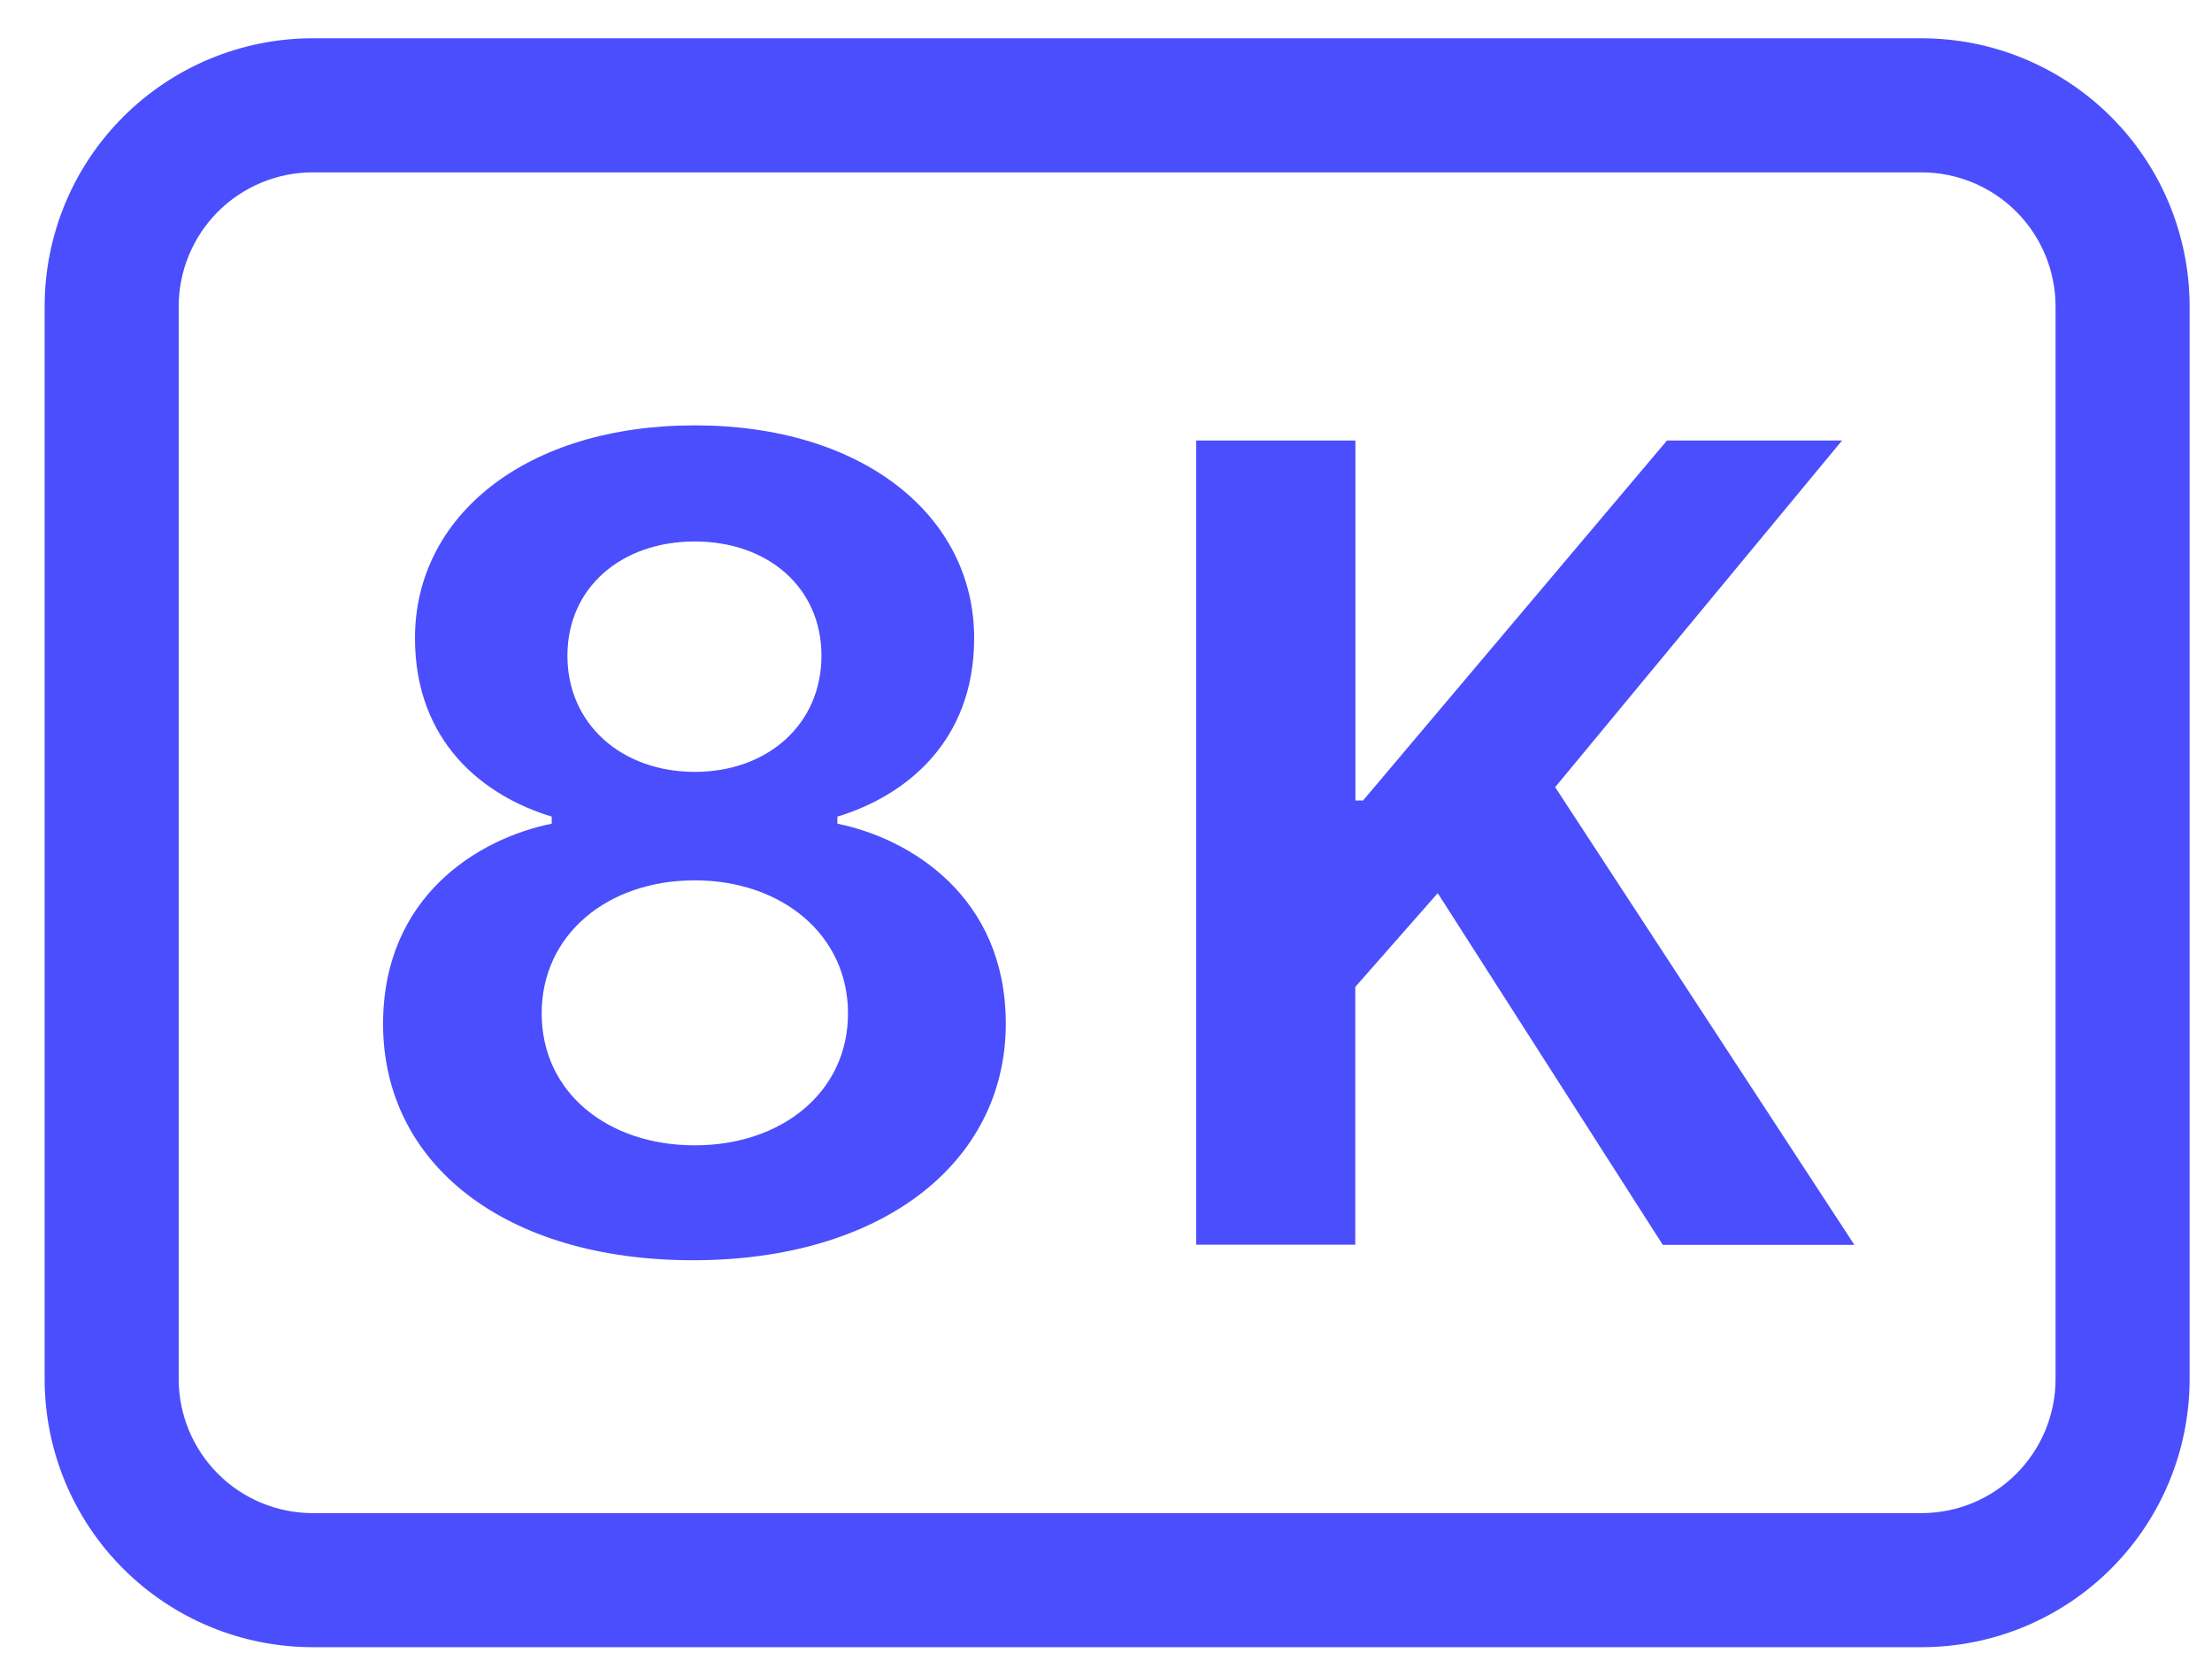
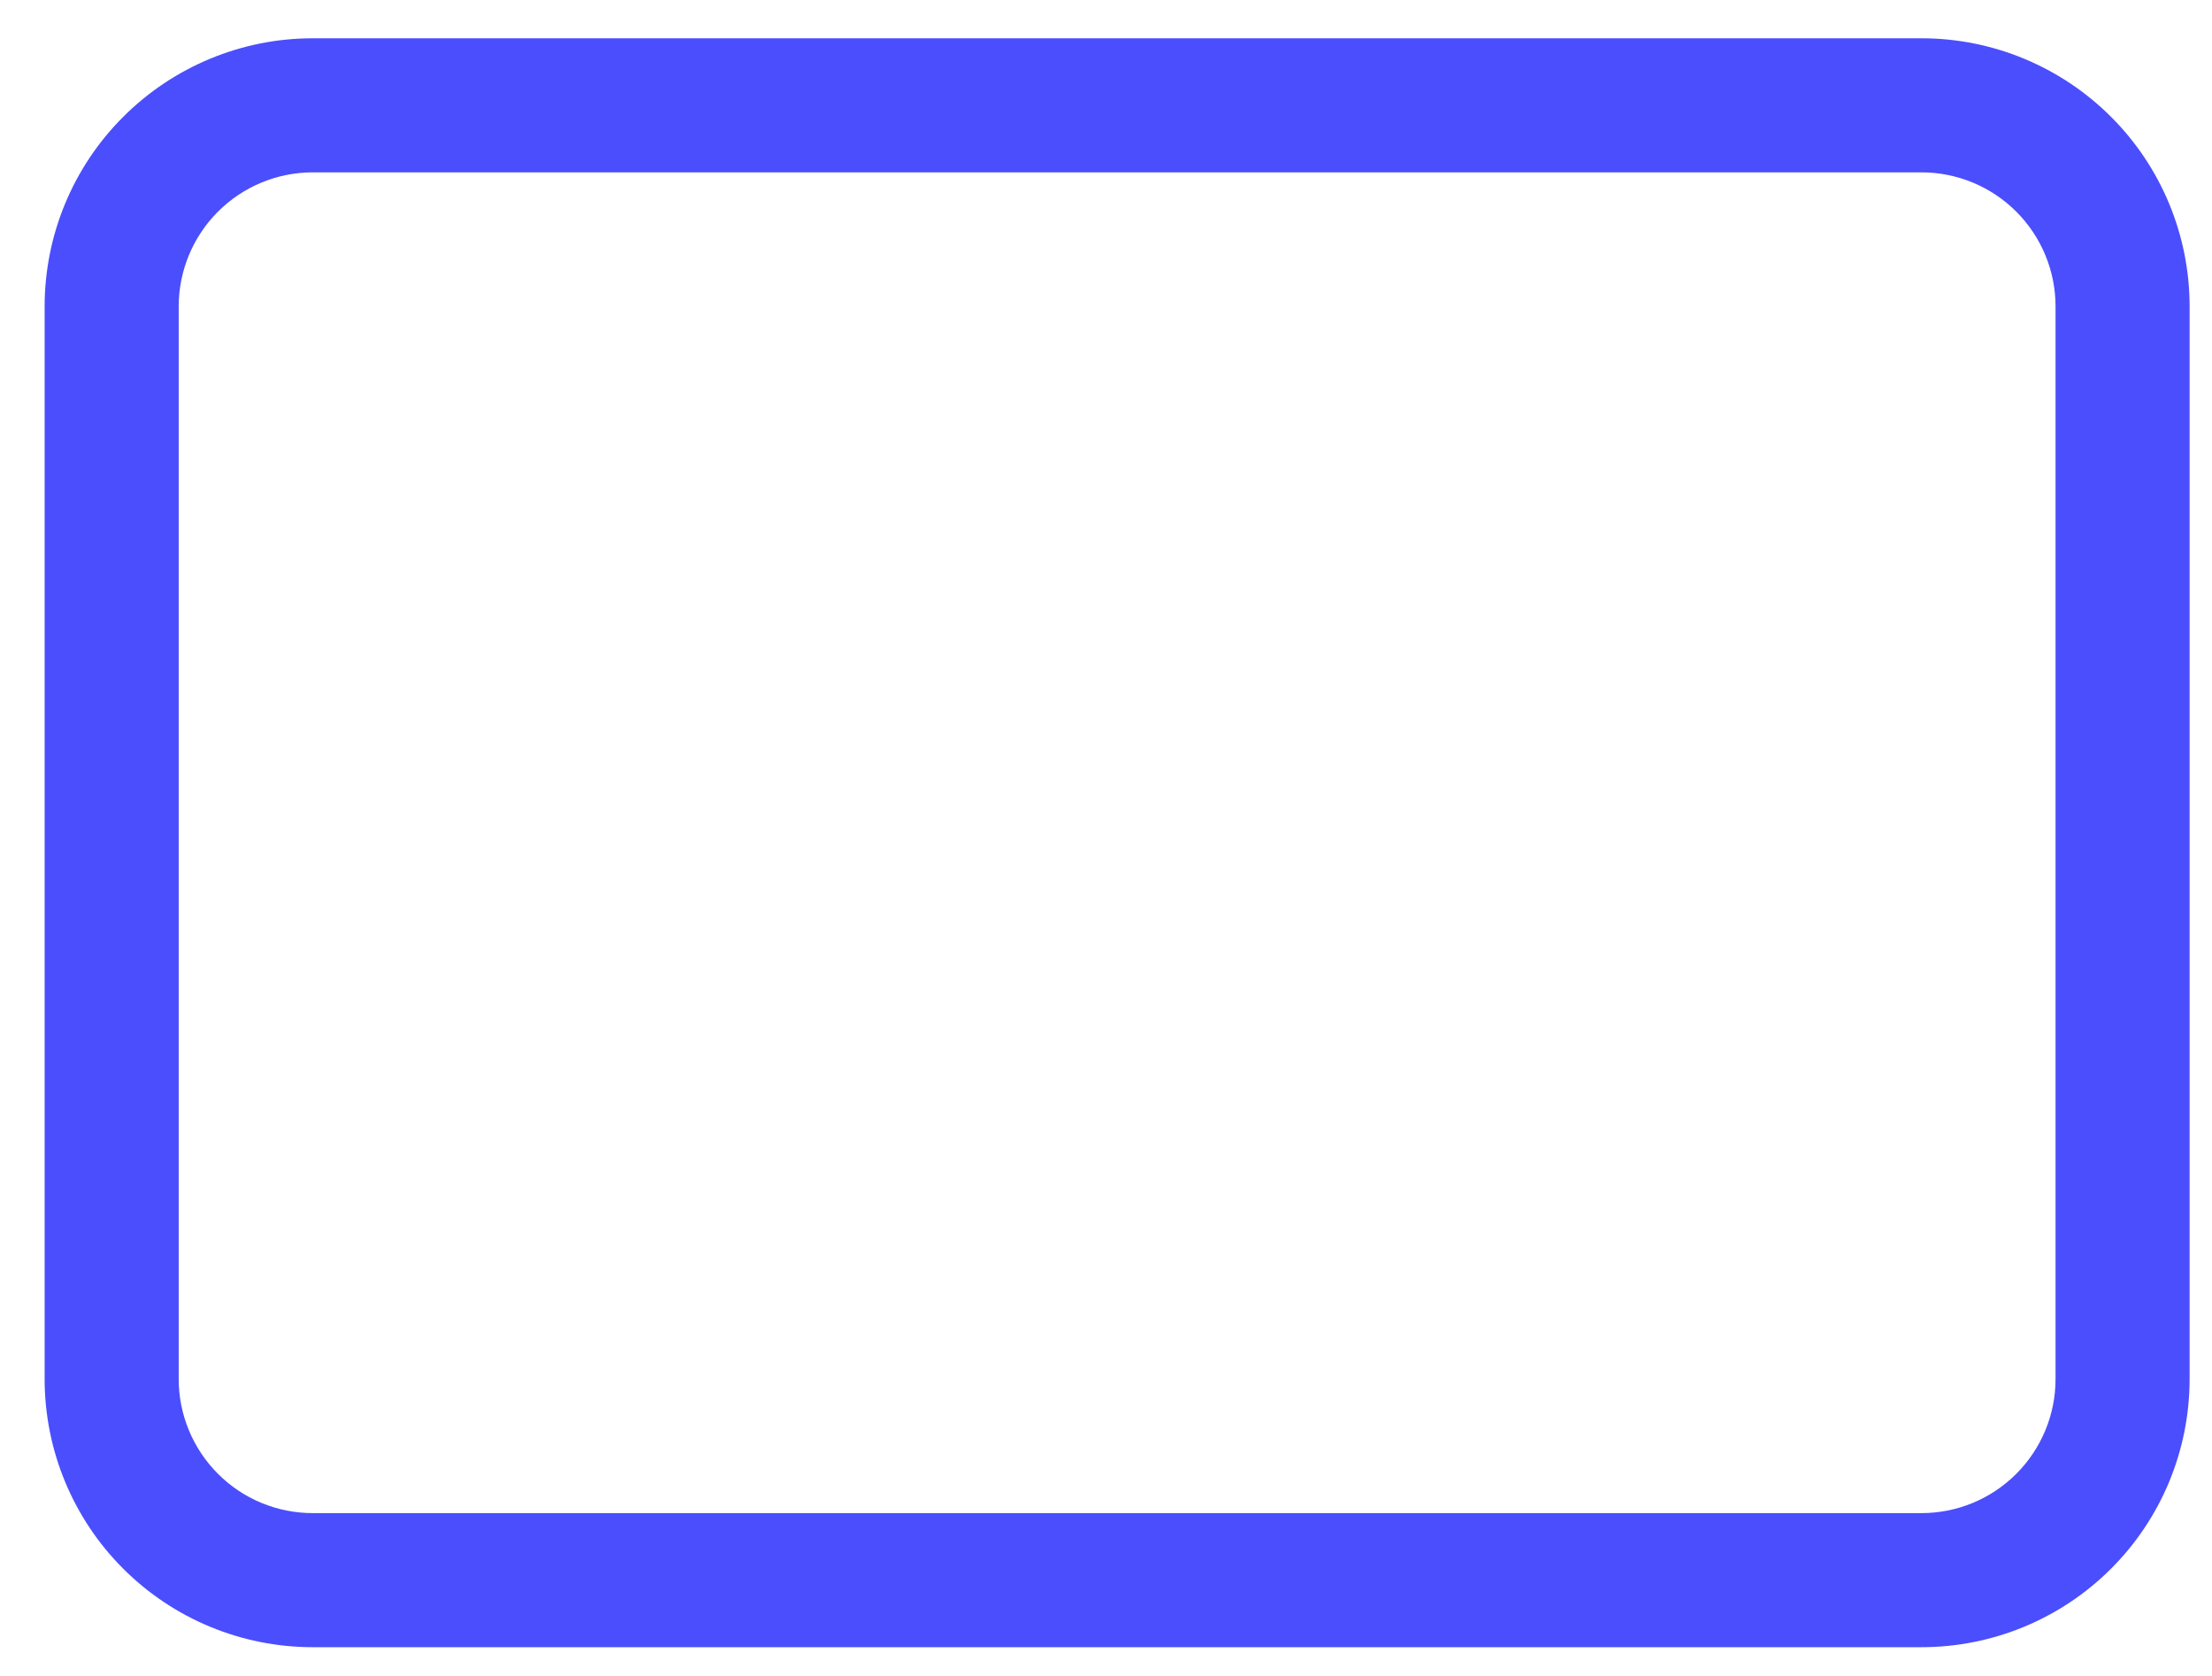
<svg xmlns="http://www.w3.org/2000/svg" width="33" height="25" viewBox="0 0 33 25" fill="none">
-   <path d="M10.339 18.799C13.151 18.799 15.005 17.349 15.005 15.268C15.005 13.377 13.581 12.508 12.493 12.287V12.181C13.485 11.882 14.533 11.082 14.533 9.519C14.533 7.691 12.871 6.345 10.365 6.345C7.851 6.345 6.191 7.691 6.191 9.519C6.191 11.066 7.211 11.873 8.231 12.181V12.287C7.139 12.508 5.715 13.367 5.715 15.275C5.715 17.36 7.527 18.799 10.339 18.799ZM10.365 11.514C9.275 11.514 8.465 10.802 8.465 9.781C8.465 8.761 9.275 8.077 10.365 8.077C11.455 8.077 12.255 8.763 12.255 9.781C12.255 10.802 11.455 11.514 10.365 11.514ZM10.365 17.085C9.065 17.085 8.081 16.296 8.081 15.117C8.081 13.94 9.065 13.132 10.365 13.132C11.657 13.132 12.651 13.94 12.651 15.117C12.651 16.296 11.657 17.085 10.365 17.085ZM27.481 6.571H24.869L20.335 11.941H20.221V6.571H17.845V18.567H20.219V14.722L21.449 13.323L24.807 18.57H27.665L23.201 11.742L27.481 6.571Z" fill="#4B4EFC" />
  <path d="M28.666 2.571C29.196 2.571 29.705 2.782 30.08 3.157C30.455 3.532 30.666 4.041 30.666 4.571V20.571C30.666 21.102 30.455 21.61 30.08 21.985C29.705 22.361 29.196 22.571 28.666 22.571H4.666C4.136 22.571 3.627 22.361 3.252 21.985C2.877 21.61 2.666 21.102 2.666 20.571V4.571C2.666 4.041 2.877 3.532 3.252 3.157C3.627 2.782 4.136 2.571 4.666 2.571H28.666ZM4.666 0.571C3.605 0.571 2.588 0.993 1.838 1.743C1.087 2.493 0.666 3.51 0.666 4.571V20.571C0.666 21.632 1.087 22.65 1.838 23.4C2.588 24.15 3.605 24.571 4.666 24.571H28.666C29.727 24.571 30.744 24.15 31.494 23.4C32.245 22.65 32.666 21.632 32.666 20.571V4.571C32.666 3.51 32.245 2.493 31.494 1.743C30.744 0.993 29.727 0.571 28.666 0.571H4.666Z" fill="#4B4EFC" />
</svg>